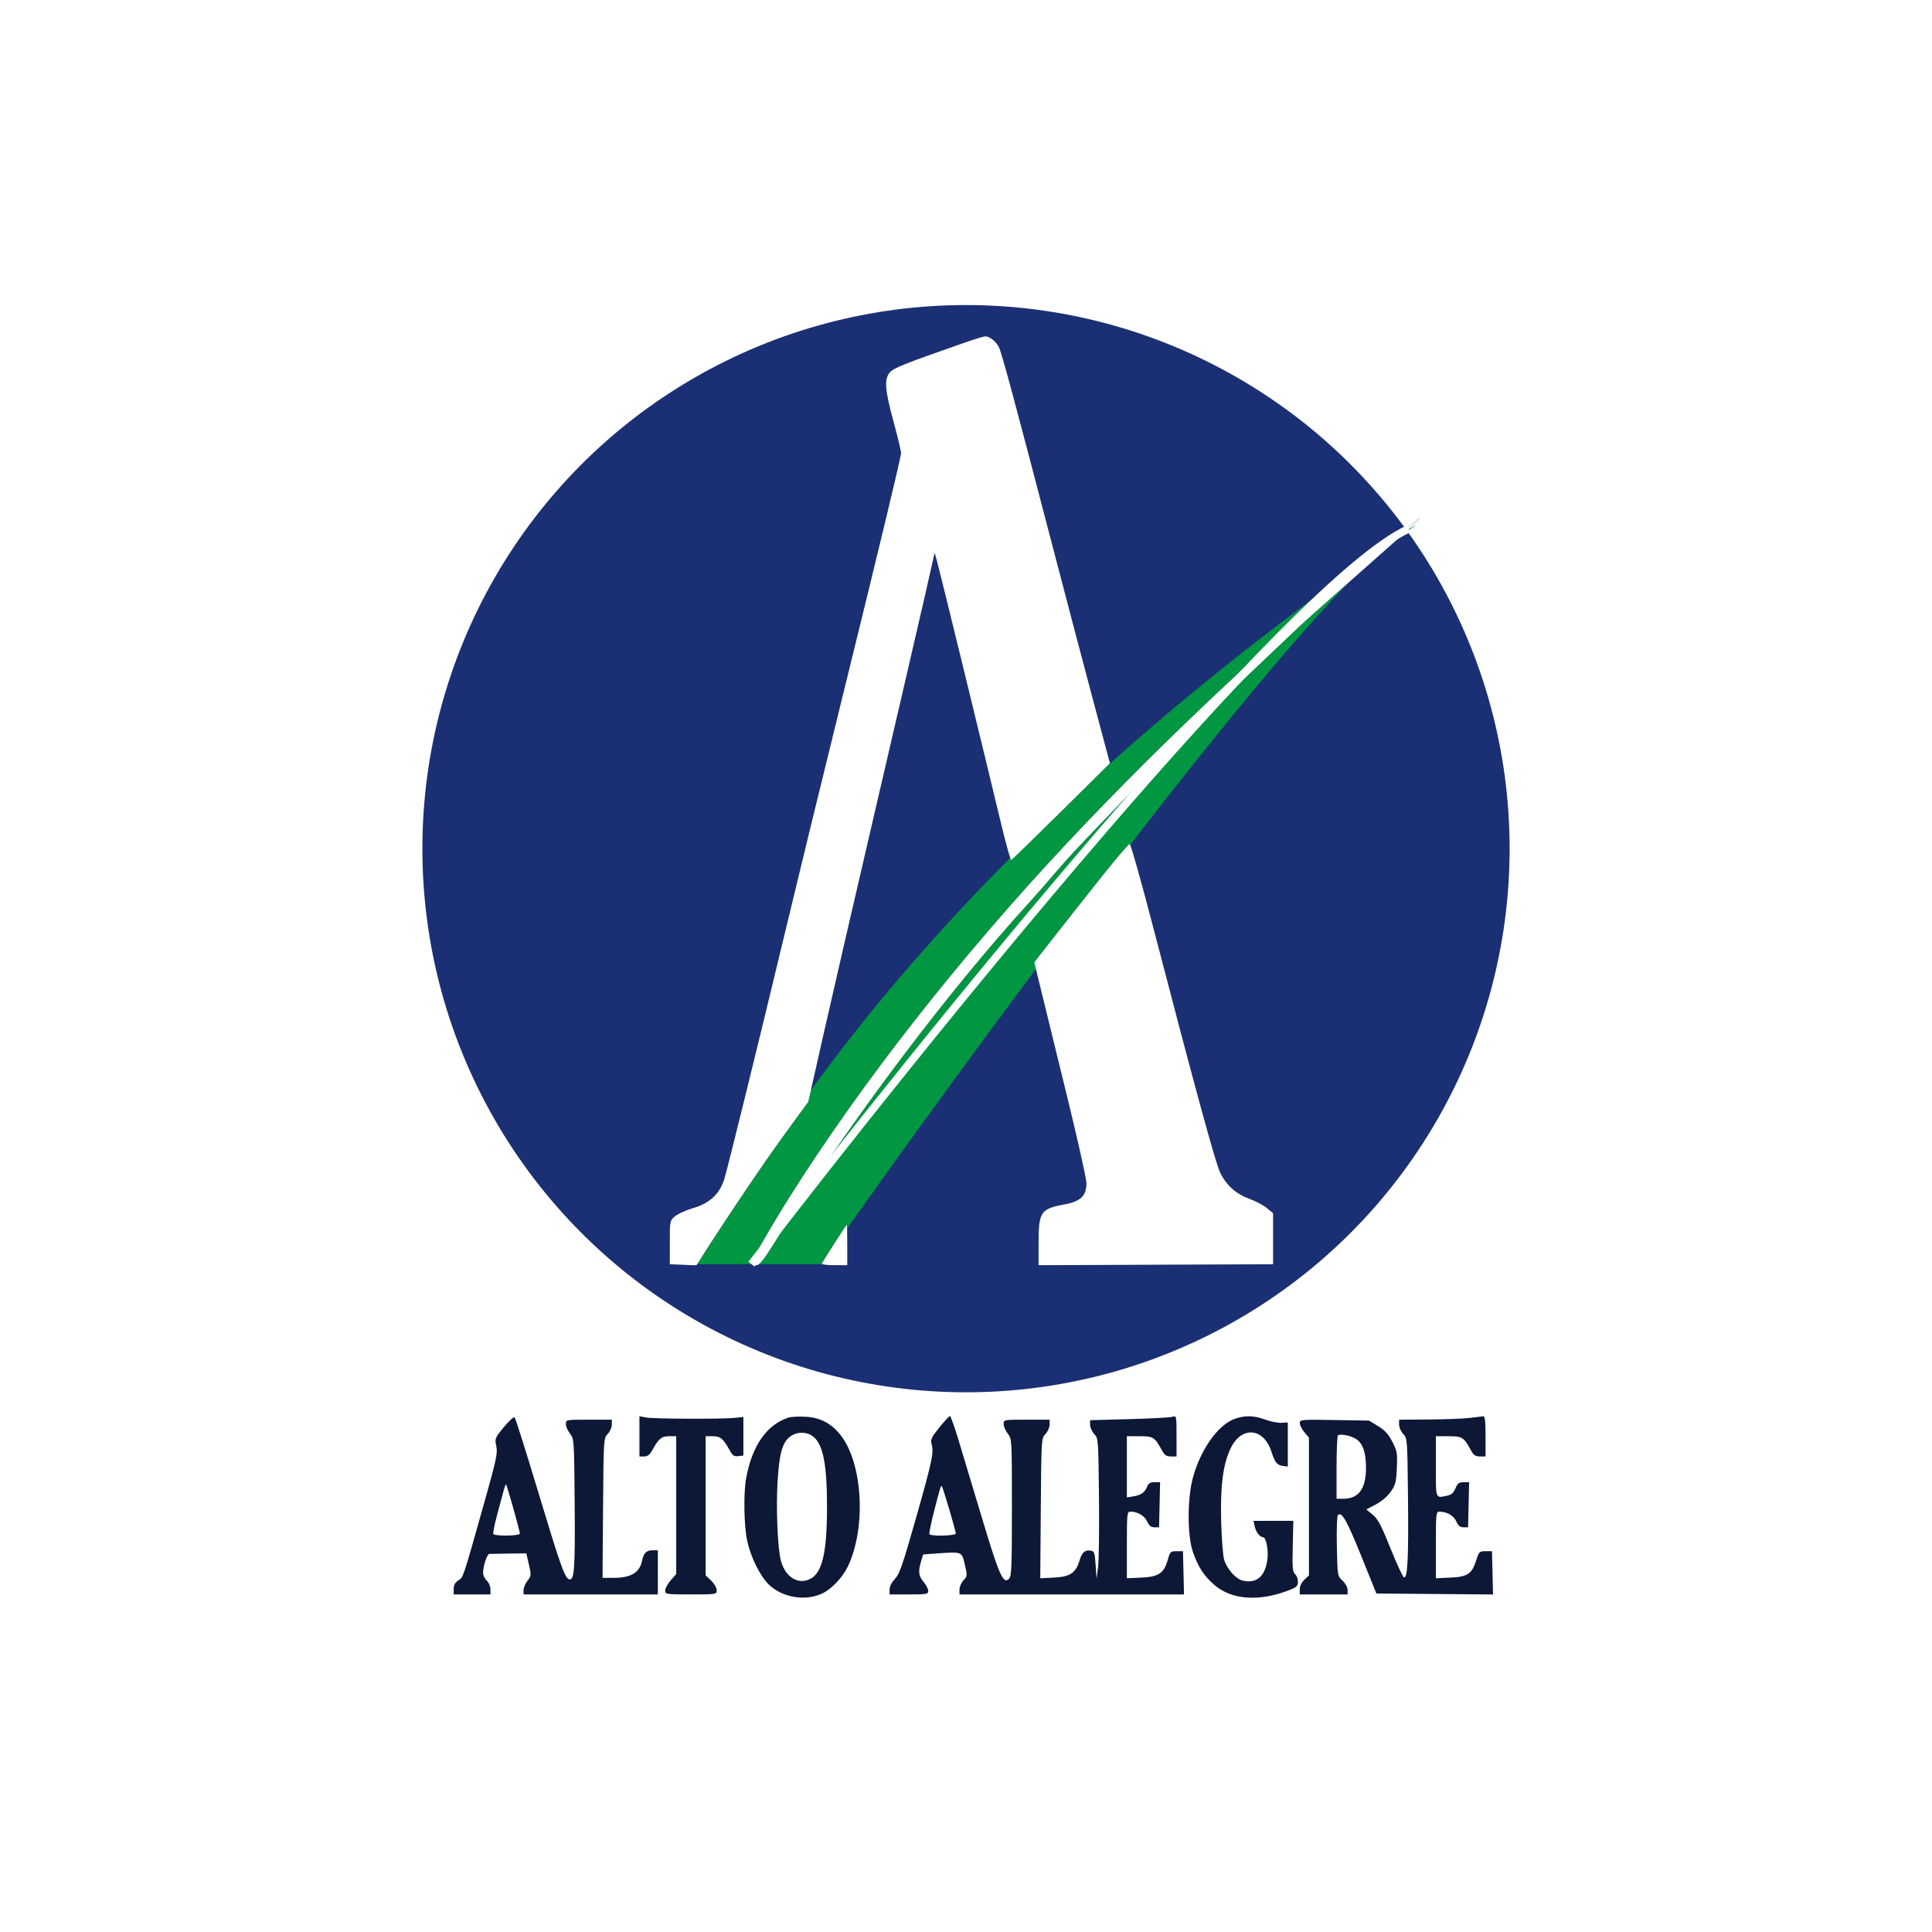
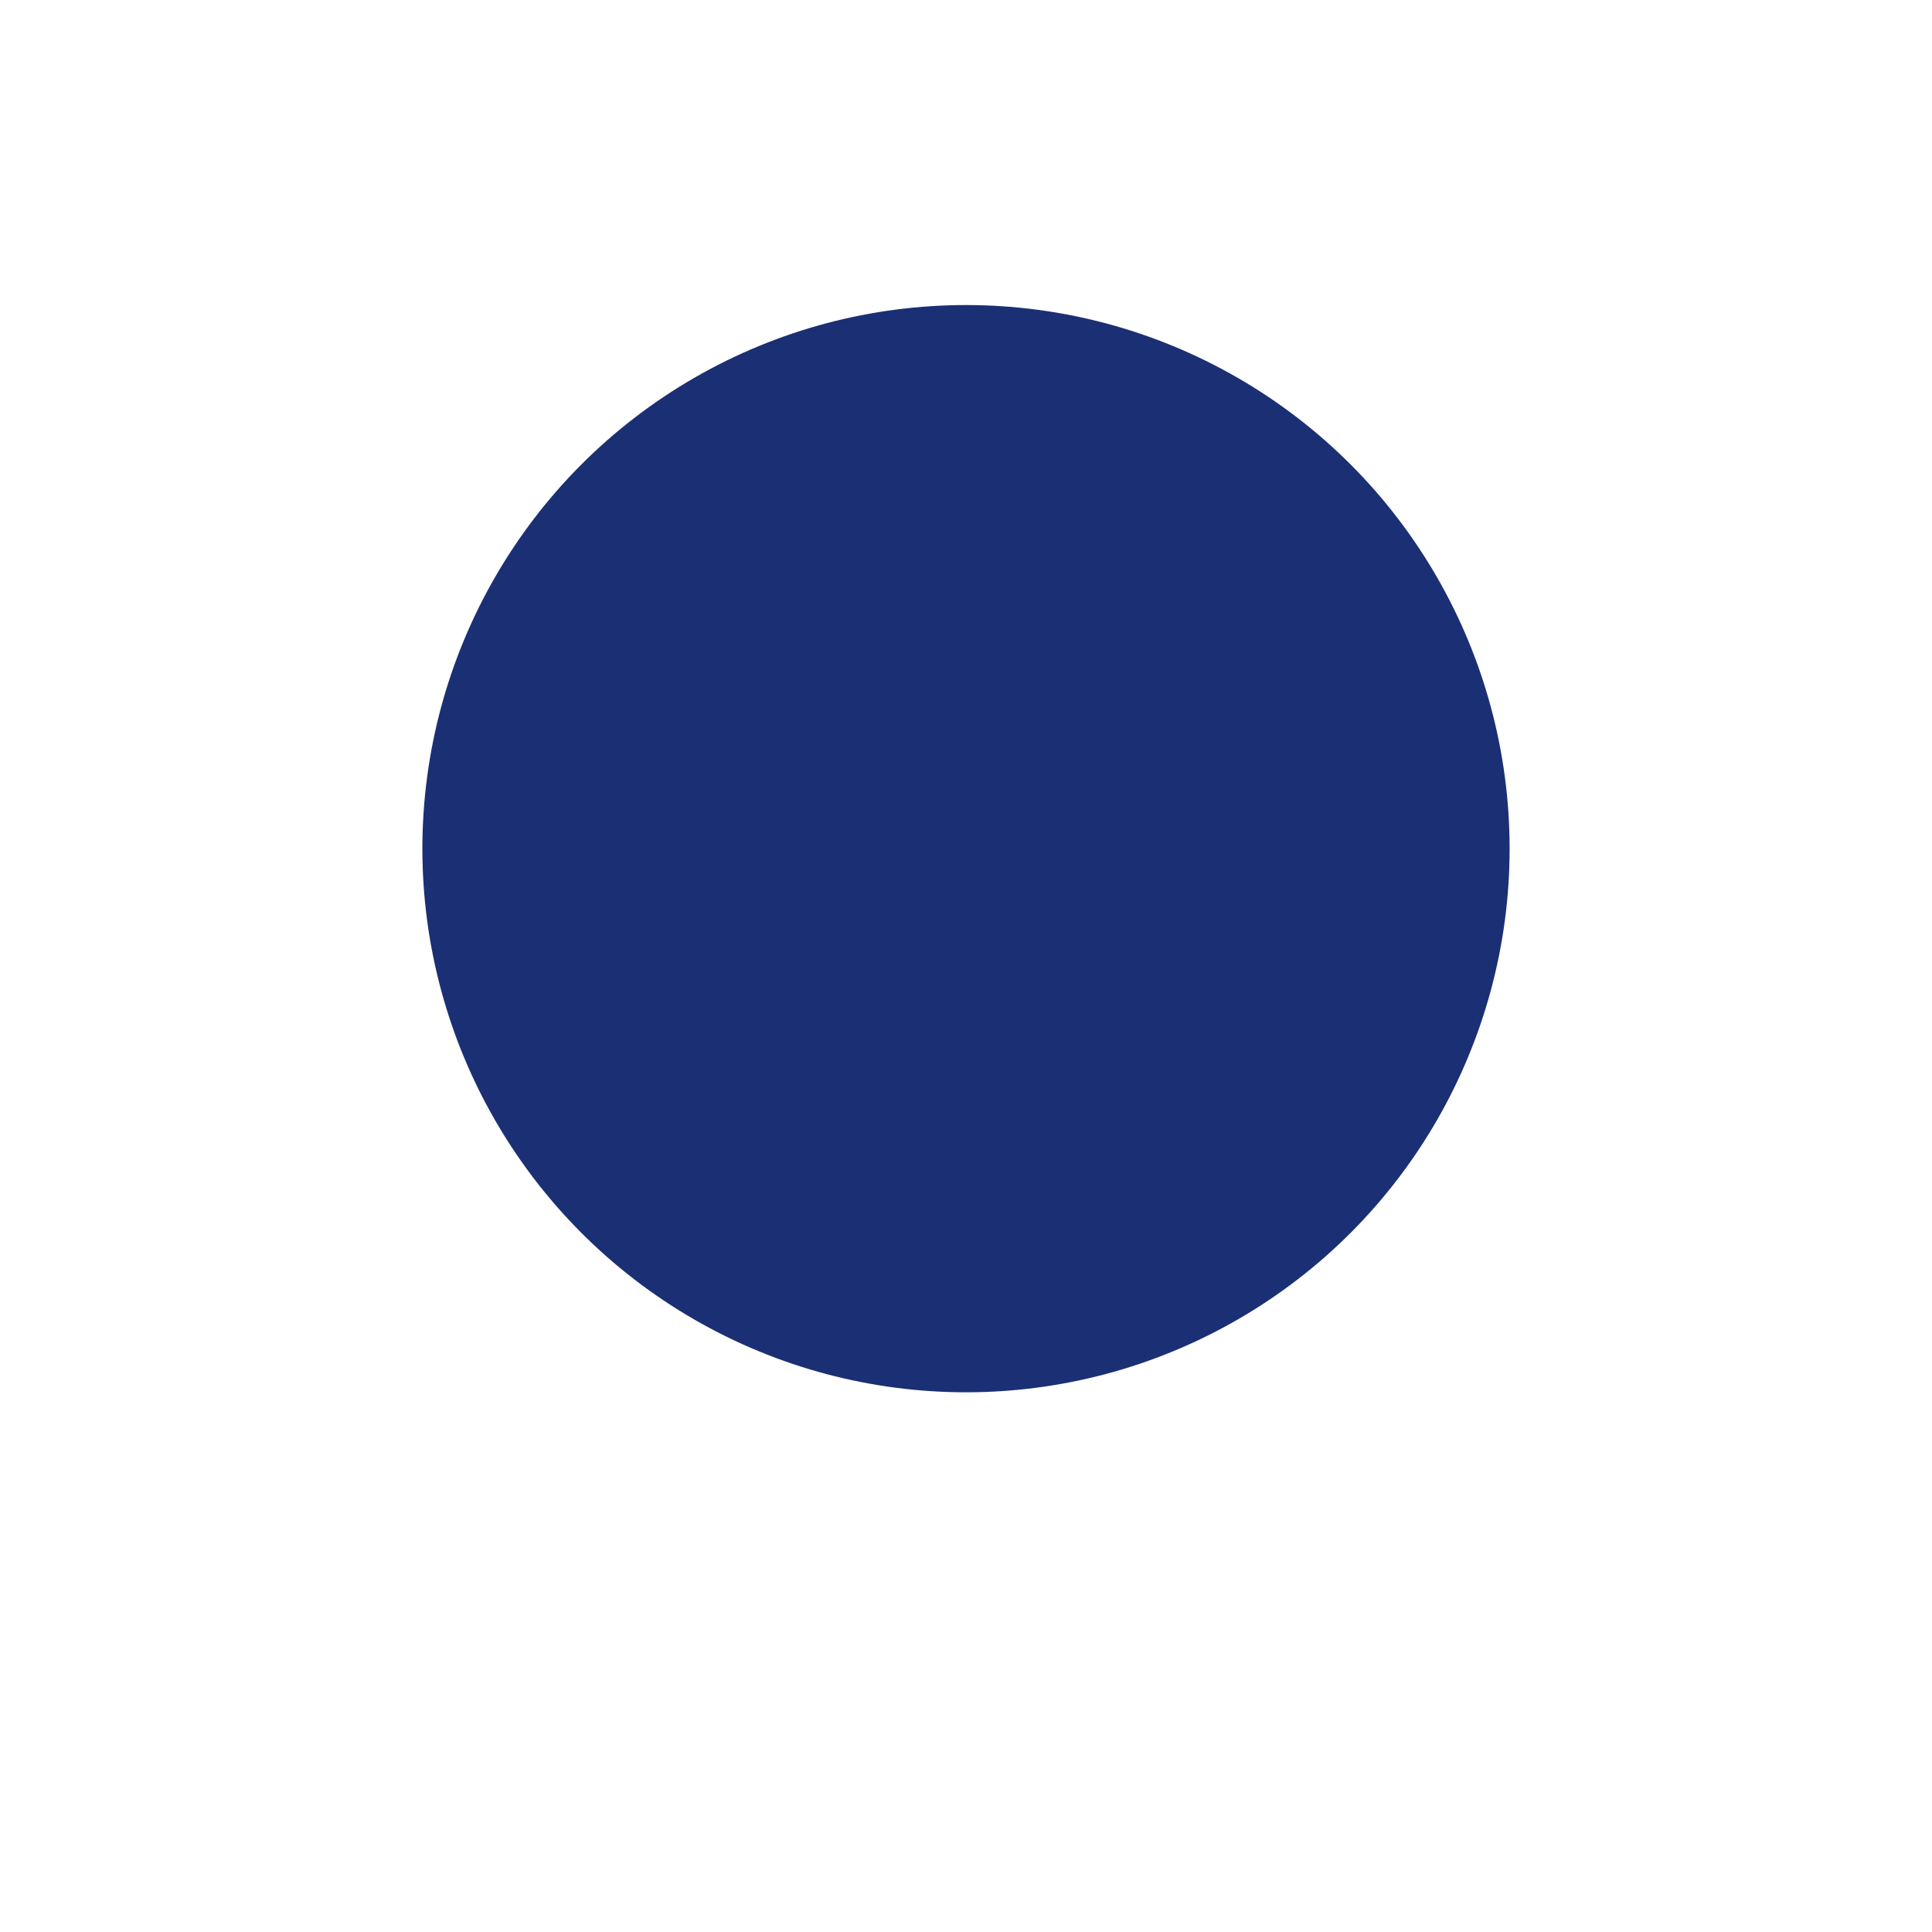
<svg xmlns="http://www.w3.org/2000/svg" width="247" height="247" viewBox="0 0 247 247" fill="none">
  <rect width="247" height="247" fill="white" />
  <circle cx="123.5" cy="108.5" r="69.5" fill="#1B2F74" />
-   <path d="M105.079 161.616H89.079C94.981 153.748 112.491 114.923 177.766 69.404C179.053 68.333 180.166 67.557 181.079 67.116C179.961 67.88 178.857 68.643 177.766 69.404C162.712 81.931 123.965 134.746 105.079 161.616Z" fill="#019641" />
-   <path fill-rule="evenodd" clip-rule="evenodd" d="M123.256 43.827C115.583 46.507 114.175 47.071 113.724 47.644C113.03 48.527 113.14 49.889 114.232 53.892C114.765 55.849 115.2 57.663 115.198 57.924C115.195 58.411 112.455 69.809 107.752 88.897C104.616 101.627 101.87 112.897 99.856 121.302C97.055 132.993 93.008 149.421 92.614 150.694C92.014 152.636 90.765 153.812 88.632 154.443C87.695 154.721 86.637 155.199 86.28 155.506C85.639 156.057 85.631 156.1 85.631 158.847V161.631L87.334 161.7L89.037 161.769L90.134 160.054C93.397 154.95 97.79 148.46 100.393 144.898L103.34 140.863L105.266 132.317C106.326 127.617 109.447 114.089 112.203 102.254C114.959 90.42 117.727 78.474 118.353 75.707L119.492 70.676L119.785 71.715C120.106 72.849 125.848 96.37 127.859 104.786C128.547 107.666 129.186 109.994 129.279 109.96C129.372 109.925 132.251 107.126 135.675 103.739L141.902 97.581L139.686 89.277C138.468 84.71 136.092 75.682 134.407 69.215C129.73 51.262 128.054 45.054 127.699 44.361C127.33 43.644 126.501 42.992 125.966 43C125.769 43.003 124.549 43.375 123.256 43.827ZM180.164 67.246C179.517 67.763 178.618 68.481 178.165 68.843C165.387 79.045 149.355 93.994 136.533 107.663C122.644 122.468 110.111 138.466 100.791 153.283C98.535 156.87 95.906 161.482 96.042 161.617C96.114 161.689 96.413 161.749 96.705 161.749C97.137 161.749 97.665 161.056 99.532 158.045C108.389 143.756 121.132 126.808 131.753 115.193C132.287 114.608 133.486 113.24 134.418 112.152C136.698 109.489 137.414 108.722 143.95 101.939C147.054 98.718 150.281 95.363 151.122 94.484C152.4 93.147 156.967 88.761 165.702 80.485C166.542 79.688 168.661 77.779 170.409 76.242C176.552 70.843 181.457 66.459 181.457 66.368C181.457 66.219 181.397 66.26 180.164 67.246ZM141.164 111.688C139.503 113.77 136.812 117.172 135.185 119.249L132.226 123.025L133.092 126.573C133.569 128.524 135.069 134.65 136.426 140.186C137.783 145.723 138.894 150.699 138.894 151.245C138.894 152.906 138.175 153.593 136.019 153.994C133.042 154.549 132.78 154.948 132.78 158.917V161.752L147.771 161.692L162.762 161.631V158.371V155.112L161.976 154.456C161.544 154.096 160.555 153.569 159.779 153.286C158.019 152.644 156.8 151.562 156.002 149.932C155.401 148.705 152.796 139.159 147.339 118.186C145.867 112.528 144.555 107.899 144.423 107.901C144.292 107.903 142.826 109.607 141.164 111.688ZM106.677 158.964C105.837 160.275 105.114 161.439 105.071 161.549C105.027 161.659 105.742 161.749 106.658 161.749H108.323V159.162C108.323 157.739 108.297 156.576 108.265 156.577C108.232 156.578 107.518 157.652 106.677 158.964ZM64.418 182.45C63.269 183.852 63.244 183.916 63.451 184.889C63.641 185.775 63.464 186.599 61.88 192.219C59.135 201.957 59.246 201.625 58.59 202.055C58.179 202.325 58 202.654 58 203.142V203.842H60.352H62.703V203.173C62.703 202.802 62.493 202.314 62.233 202.078C61.974 201.844 61.763 201.39 61.763 201.07C61.763 200.198 62.271 198.669 62.564 198.66C62.705 198.655 63.826 198.638 65.055 198.622L67.289 198.592L67.618 200.018C67.933 201.381 67.925 201.472 67.442 202.086C67.164 202.44 66.936 202.98 66.936 203.286V203.842H75.519H84.102V201.02V198.198H83.426C82.633 198.198 82.279 198.555 82.079 199.556C81.779 201.056 80.654 201.725 78.435 201.725H77.031L77.099 192.808C77.165 183.928 77.167 183.889 77.694 183.328C77.986 183.018 78.223 182.481 78.223 182.134V181.502H75.284C72.35 181.502 72.344 181.503 72.344 182.058C72.344 182.364 72.582 182.917 72.874 183.287C73.397 183.951 73.403 184.054 73.47 192.335C73.537 200.649 73.427 202.12 72.755 201.905C72.201 201.727 71.651 200.172 68.826 190.801C67.268 185.634 65.904 181.317 65.795 181.208C65.686 181.099 65.066 181.658 64.418 182.45ZM81.751 183.633V186.205H82.35C82.776 186.205 83.064 185.996 83.349 185.477C84.206 183.919 84.558 183.618 85.53 183.618H86.454V192.428V201.239L85.748 202.042C85.36 202.484 85.043 203.07 85.043 203.344C85.043 203.827 85.139 203.842 88.335 203.842C91.619 203.842 91.627 203.84 91.627 203.298C91.627 202.999 91.31 202.45 90.922 202.078L90.216 201.402V192.51V183.618H91.14C92.115 183.618 92.463 183.917 93.33 185.492C93.66 186.092 93.866 186.222 94.388 186.162L95.037 186.087V183.618V181.149L93.979 181.267C92.397 181.442 83.647 181.409 82.633 181.223L81.751 181.061V183.633ZM100.797 181.237C98.014 182.15 96.158 184.815 95.388 189C95.047 190.852 95.111 195.009 95.508 196.905C95.987 199.184 97.291 201.739 98.506 202.78C100.288 204.305 103.071 204.695 105.147 203.709C106.33 203.148 107.749 201.639 108.412 200.236C110.74 195.312 110.311 187.202 107.531 183.557C106.348 182.006 104.878 181.22 102.978 181.124C102.103 181.08 101.121 181.131 100.797 181.237ZM120.099 182.489C119.124 183.694 118.949 184.051 119.086 184.547C119.408 185.707 119.219 186.621 117.172 193.848C115.405 200.083 115.007 201.241 114.419 201.854C114.006 202.285 113.732 202.824 113.732 203.206V203.842H116.201C118.481 203.842 118.67 203.807 118.67 203.39C118.67 203.141 118.406 202.623 118.082 202.238C117.433 201.466 117.365 200.919 117.758 199.608L118.021 198.729L119.933 198.594C123.009 198.379 122.968 198.362 123.355 200.04C123.679 201.44 123.673 201.509 123.179 202.035C122.898 202.334 122.668 202.863 122.668 203.21V203.842H137.02H151.372L151.306 201.079L151.239 198.316H150.424C149.657 198.316 149.591 198.379 149.304 199.394C148.814 201.131 148.139 201.59 145.931 201.691L144.067 201.775V197.517C144.067 193.531 144.095 193.26 144.502 193.26C145.437 193.26 146.31 193.764 146.654 194.502C146.913 195.058 147.162 195.259 147.595 195.259H148.182L148.249 192.378L148.315 189.497H147.596C147.063 189.497 146.824 189.637 146.672 190.036C146.386 190.789 145.893 191.144 144.911 191.303L144.067 191.44V187.529V183.618H145.696C147.46 183.618 147.617 183.719 148.583 185.477C148.895 186.044 149.142 186.205 149.7 186.205H150.416V183.591C150.416 180.989 150.414 180.978 149.887 181.137C149.596 181.225 147.11 181.358 144.361 181.432L139.364 181.568V182.166C139.364 182.496 139.602 183.018 139.893 183.328C140.415 183.883 140.423 183.991 140.501 191.338C140.544 195.434 140.493 199.474 140.387 200.314L140.195 201.843L140.073 200.079C139.962 198.459 139.908 198.309 139.41 198.239C138.687 198.136 138.319 198.48 137.995 199.561C137.535 201.095 136.787 201.586 134.753 201.689L132.993 201.778L133.063 192.834C133.132 183.929 133.135 183.889 133.662 183.328C133.952 183.018 134.191 182.481 134.191 182.134V181.502H131.251C128.317 181.502 128.312 181.503 128.312 182.058C128.312 182.364 128.55 182.917 128.841 183.287C129.368 183.957 129.37 183.991 129.37 192.717C129.37 200.328 129.322 201.521 129.004 201.839C128.27 202.573 127.753 201.424 125.616 194.318C124.489 190.567 123.128 186.043 122.592 184.265C122.057 182.487 121.542 181.032 121.448 181.032C121.355 181.032 120.748 181.687 120.099 182.489ZM157.824 181.409C155.698 182.187 153.462 185.355 152.499 188.956C151.784 191.631 151.787 196.313 152.506 198.393C153.173 200.322 153.884 201.426 155.212 202.595C157.455 204.569 161.049 204.806 164.968 203.238C165.776 202.914 165.937 202.742 165.937 202.199C165.937 201.841 165.77 201.41 165.567 201.241C165.256 200.983 165.209 200.416 165.273 197.684L165.349 194.435L162.802 194.435L160.256 194.436L160.423 195.196C160.573 195.882 161.092 196.525 161.509 196.544C161.873 196.562 162.188 198.219 162.039 199.336C161.747 201.544 160.681 202.473 158.892 202.08C158.03 201.891 156.883 200.619 156.511 199.439C156.356 198.95 156.182 196.751 156.123 194.551C155.999 189.922 156.361 187.155 157.356 185.12C158.744 182.285 161.555 182.526 162.538 185.565C163.003 187.003 163.258 187.315 164.055 187.42L164.643 187.498V184.677V181.855L163.82 181.902C163.368 181.928 162.438 181.742 161.754 181.49C160.3 180.954 159.133 180.93 157.824 181.409ZM187.924 181.276C187.148 181.372 184.793 181.462 182.692 181.476L178.87 181.502V182.134C178.87 182.481 179.109 183.018 179.399 183.328C179.921 183.883 179.929 183.991 180.007 191.338C180.09 199.202 179.961 201.812 179.497 201.663C179.346 201.616 178.569 199.943 177.768 197.947C176.582 194.986 176.163 194.194 175.496 193.647L174.678 192.975L175.888 192.343C176.619 191.961 177.374 191.319 177.794 190.721C178.411 189.844 178.501 189.495 178.581 187.674C178.664 185.784 178.617 185.512 178.007 184.325C177.509 183.357 177.051 182.855 176.186 182.326L175.029 181.619L170.601 181.546C166.316 181.476 166.172 181.489 166.172 181.94C166.172 182.197 166.436 182.721 166.76 183.105L167.348 183.804V192.606V201.408L166.76 201.961C166.402 202.297 166.172 202.773 166.172 203.177V203.842H169.229H172.286V203.263C172.286 202.935 172.007 202.427 171.639 202.086C170.993 201.487 170.993 201.485 170.913 197.7C170.869 195.617 170.927 193.819 171.043 193.703C171.532 193.214 172.188 194.36 174.025 198.912L175.966 203.724L183.422 203.786L190.878 203.848L190.812 201.082L190.746 198.316H189.923C189.148 198.316 189.079 198.381 188.747 199.427C188.175 201.228 187.648 201.59 185.45 201.69L183.573 201.775V197.517C183.573 193.531 183.601 193.26 184.009 193.26C184.974 193.26 185.855 193.764 186.181 194.504C186.427 195.064 186.665 195.259 187.101 195.259H187.689L187.755 192.378L187.821 189.497H187.111C186.528 189.497 186.343 189.638 186.072 190.285C185.824 190.88 185.556 191.111 184.982 191.226C183.498 191.523 183.573 191.722 183.573 187.498V183.618H185.202C186.967 183.618 187.123 183.719 188.089 185.477C188.401 186.044 188.648 186.205 189.206 186.205H189.923V183.618C189.923 181.687 189.848 181.04 189.629 181.066C189.467 181.085 188.7 181.18 187.924 181.276ZM103.947 183.64C105.233 184.652 105.74 187.233 105.732 192.748C105.724 198.474 105.12 201.067 103.612 201.847C102.055 202.652 100.411 201.648 99.836 199.54C99.422 198.024 99.202 192.842 99.407 189.461C99.646 185.517 100.083 184.15 101.325 183.46C102.129 183.014 103.249 183.09 103.947 183.64ZM173.389 183.979C174.231 184.531 174.638 185.719 174.638 187.632C174.638 190.352 173.71 191.614 171.71 191.614H170.875V187.655C170.875 185.478 170.954 183.617 171.051 183.519C171.309 183.26 172.713 183.536 173.389 183.979ZM65.627 192.835C66.088 194.472 66.466 195.925 66.466 196.064C66.466 196.368 63.263 196.416 63.077 196.116C63.009 196.005 63.207 194.973 63.517 193.823C63.827 192.673 64.201 191.271 64.349 190.708C64.495 190.145 64.654 189.724 64.701 189.771C64.749 189.819 65.165 191.197 65.627 192.835ZM121.35 192.931C121.816 194.497 122.198 195.899 122.198 196.047C122.198 196.35 119.008 196.439 118.824 196.14C118.765 196.043 119.027 194.747 119.407 193.26C120.188 190.2 120.292 189.863 120.414 189.993C120.462 190.044 120.883 191.366 121.35 192.931Z" fill="#0C1836" />
-   <path fill-rule="evenodd" clip-rule="evenodd" d="M123.256 43.827C115.583 46.507 114.175 47.071 113.724 47.644C113.03 48.527 113.14 49.889 114.232 53.892C114.765 55.849 115.2 57.663 115.198 57.924C115.195 58.411 112.455 69.809 107.752 88.897C104.616 101.627 101.87 112.897 99.856 121.302C97.055 132.993 93.008 149.421 92.614 150.694C92.014 152.636 90.765 153.812 88.632 154.443C87.695 154.721 86.637 155.199 86.28 155.506C85.639 156.057 85.631 156.1 85.631 158.847V161.631L87.334 161.7L89.037 161.769L90.134 160.054C93.397 154.95 97.79 148.46 100.393 144.898L103.34 140.863L105.266 132.317C106.326 127.617 109.447 114.089 112.203 102.254C114.959 90.42 117.727 78.474 118.353 75.707L119.492 70.676L119.785 71.715C120.106 72.849 125.848 96.37 127.859 104.786C128.547 107.666 129.186 109.994 129.279 109.96C129.372 109.925 132.251 107.126 135.675 103.739L141.902 97.581L139.686 89.277C138.468 84.71 136.092 75.682 134.407 69.215C129.73 51.262 128.054 45.054 127.699 44.361C127.33 43.644 126.501 42.992 125.966 43C125.769 43.003 124.549 43.375 123.256 43.827ZM180.164 67.246C179.517 67.763 178.618 68.481 178.165 68.843C165.387 79.045 149.355 93.994 136.533 107.663C122.644 122.468 110.111 138.466 100.791 153.283C98.535 156.87 95.906 161.482 96.042 161.617C96.114 161.689 96.413 161.749 96.705 161.749C97.137 161.749 97.665 161.056 99.532 158.045C108.389 143.756 121.132 126.808 131.753 115.193C132.287 114.608 133.486 113.24 134.418 112.152C136.698 109.489 137.414 108.722 143.95 101.939C147.054 98.718 150.281 95.363 151.122 94.484C152.4 93.147 156.967 88.761 165.702 80.485C166.542 79.688 168.661 77.779 170.409 76.242C176.552 70.843 181.457 66.459 181.457 66.368C181.457 66.219 181.397 66.26 180.164 67.246ZM141.164 111.688C139.503 113.77 136.812 117.172 135.185 119.249L132.226 123.025L133.092 126.573C133.569 128.524 135.069 134.65 136.426 140.186C137.783 145.723 138.894 150.699 138.894 151.245C138.894 152.906 138.175 153.593 136.019 153.994C133.042 154.549 132.78 154.948 132.78 158.917V161.752L147.771 161.692L162.762 161.631V158.371V155.112L161.976 154.456C161.544 154.096 160.555 153.569 159.779 153.286C158.019 152.644 156.8 151.562 156.002 149.932C155.401 148.705 152.796 139.159 147.339 118.186C145.867 112.528 144.555 107.899 144.423 107.901C144.292 107.903 142.826 109.607 141.164 111.688ZM106.677 158.964C105.837 160.275 105.114 161.439 105.071 161.549C105.027 161.659 105.742 161.749 106.658 161.749H108.323V159.162C108.323 157.739 108.297 156.576 108.265 156.577C108.232 156.578 107.518 157.652 106.677 158.964Z" fill="white" />
-   <path d="M96.079 161.616C117.912 133.116 165.279 74.416 180.079 67.616" stroke="white" />
</svg>